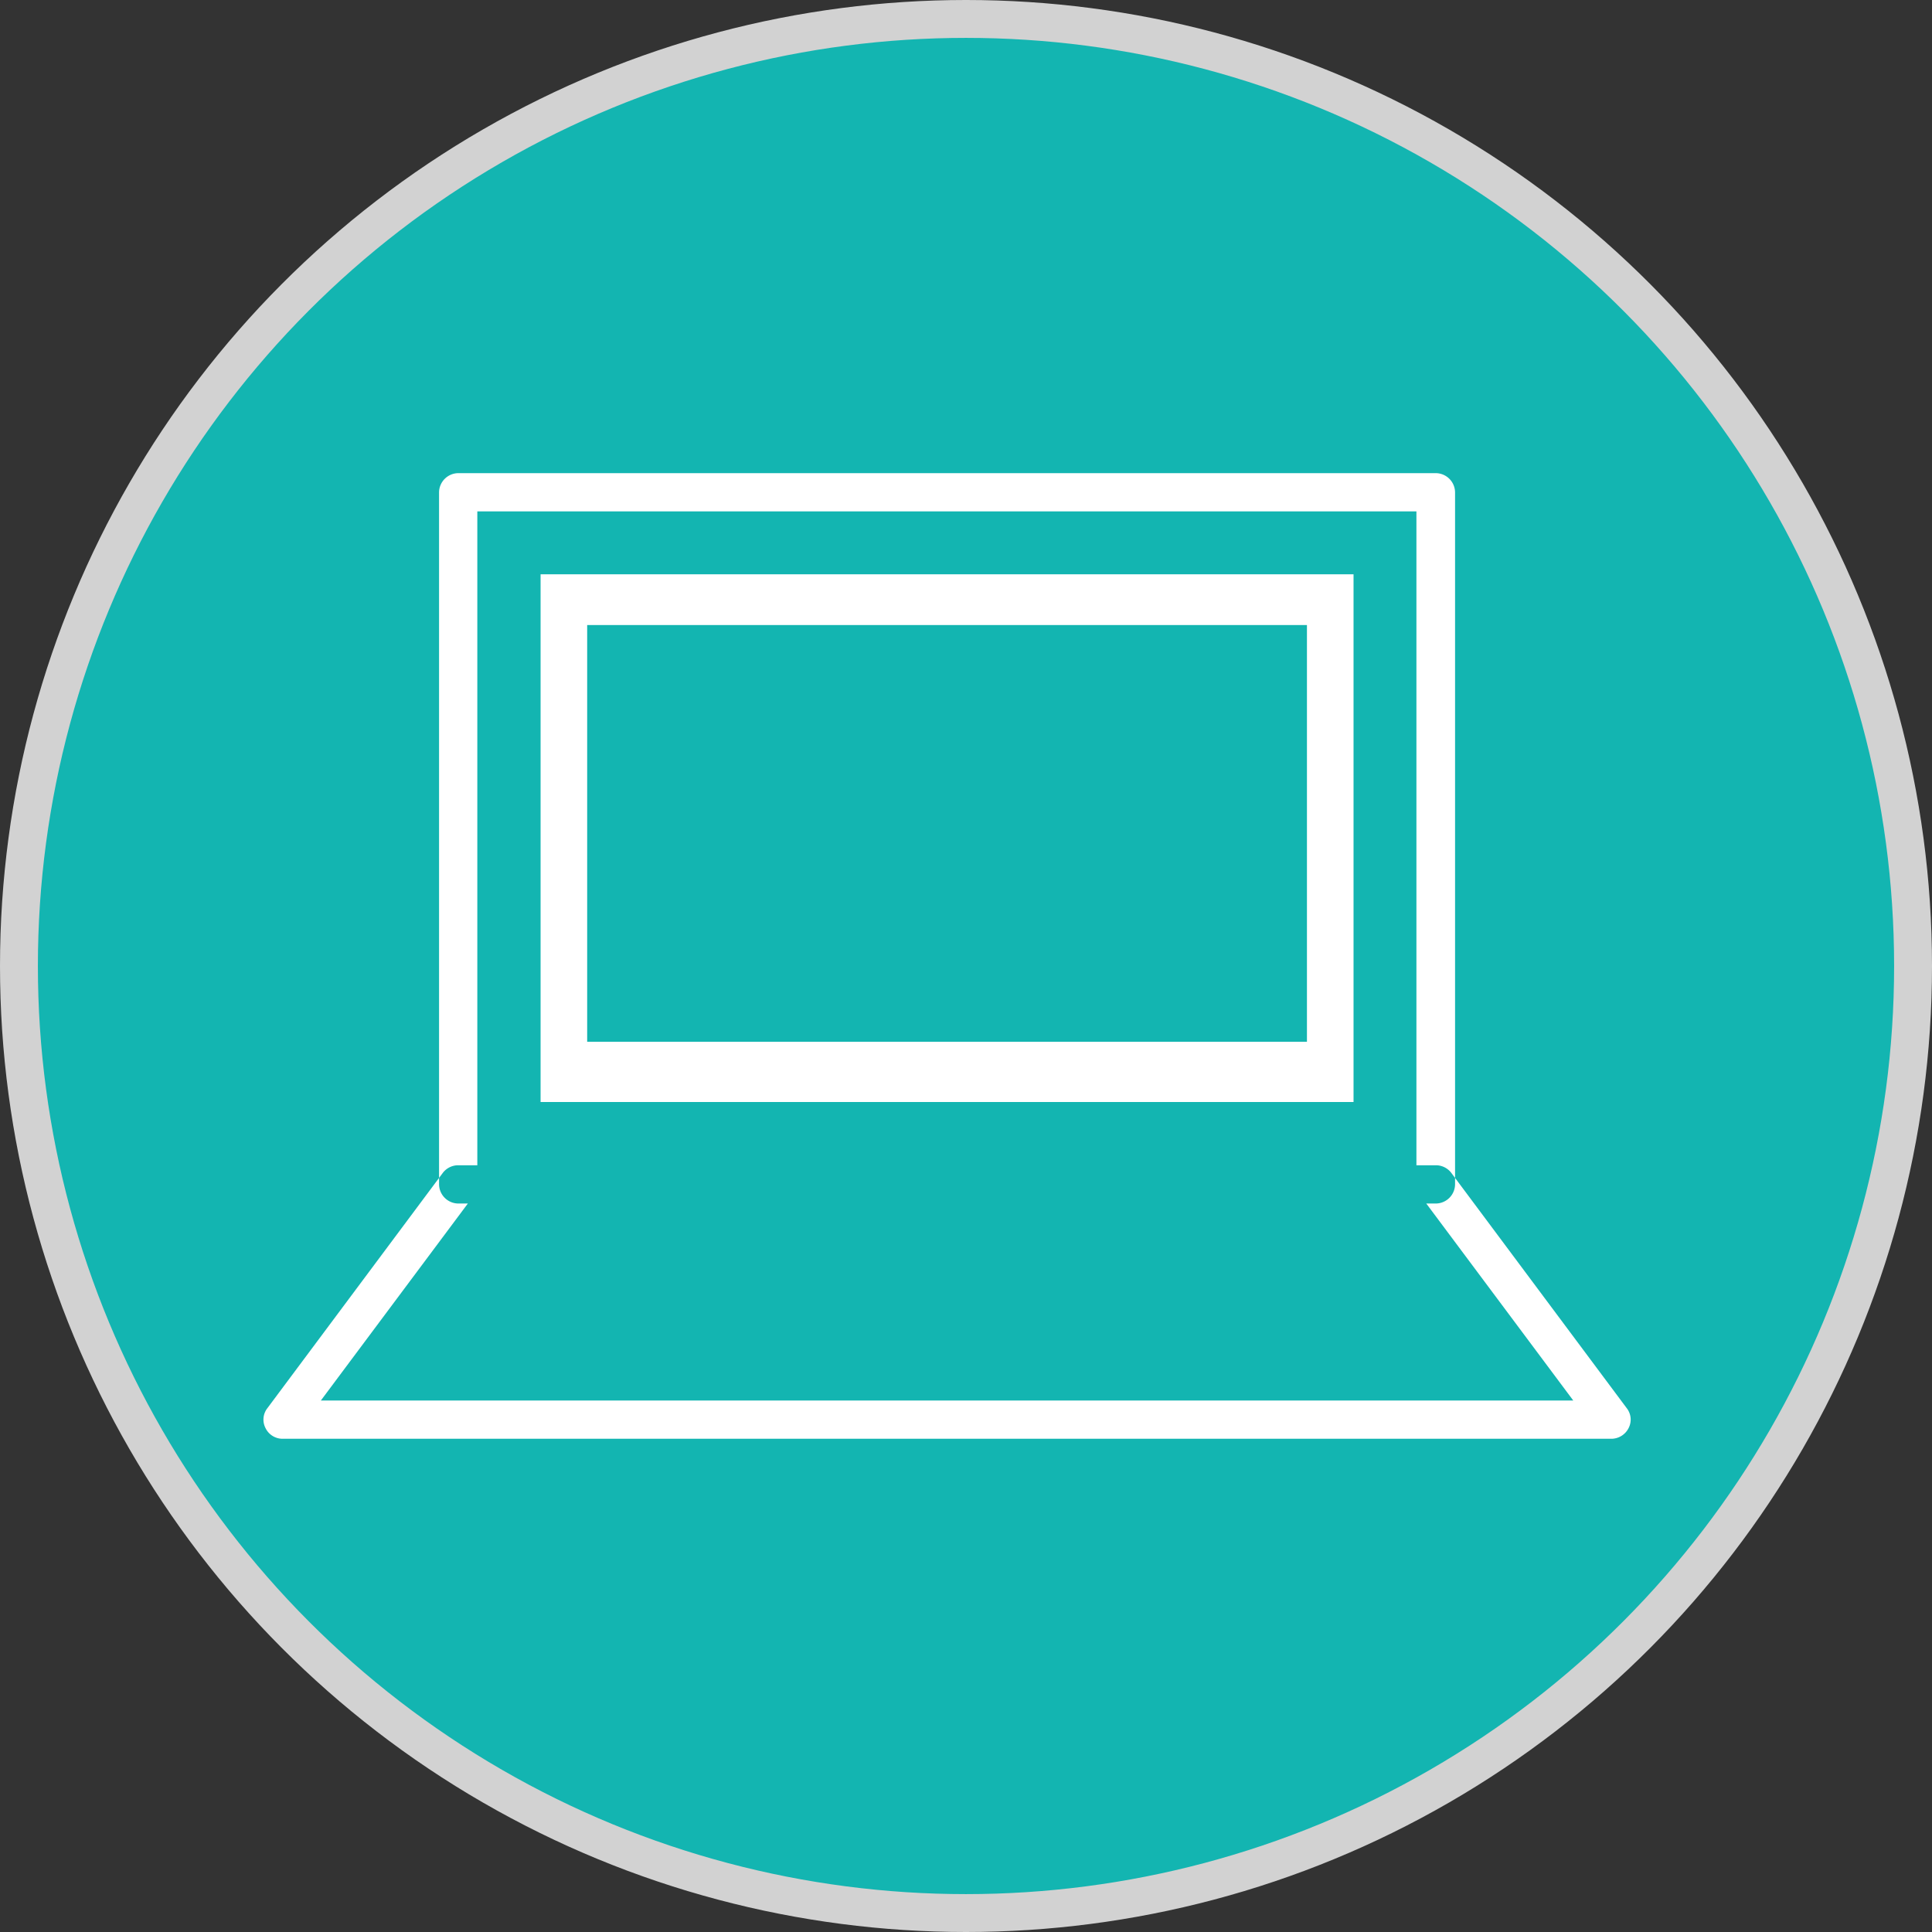
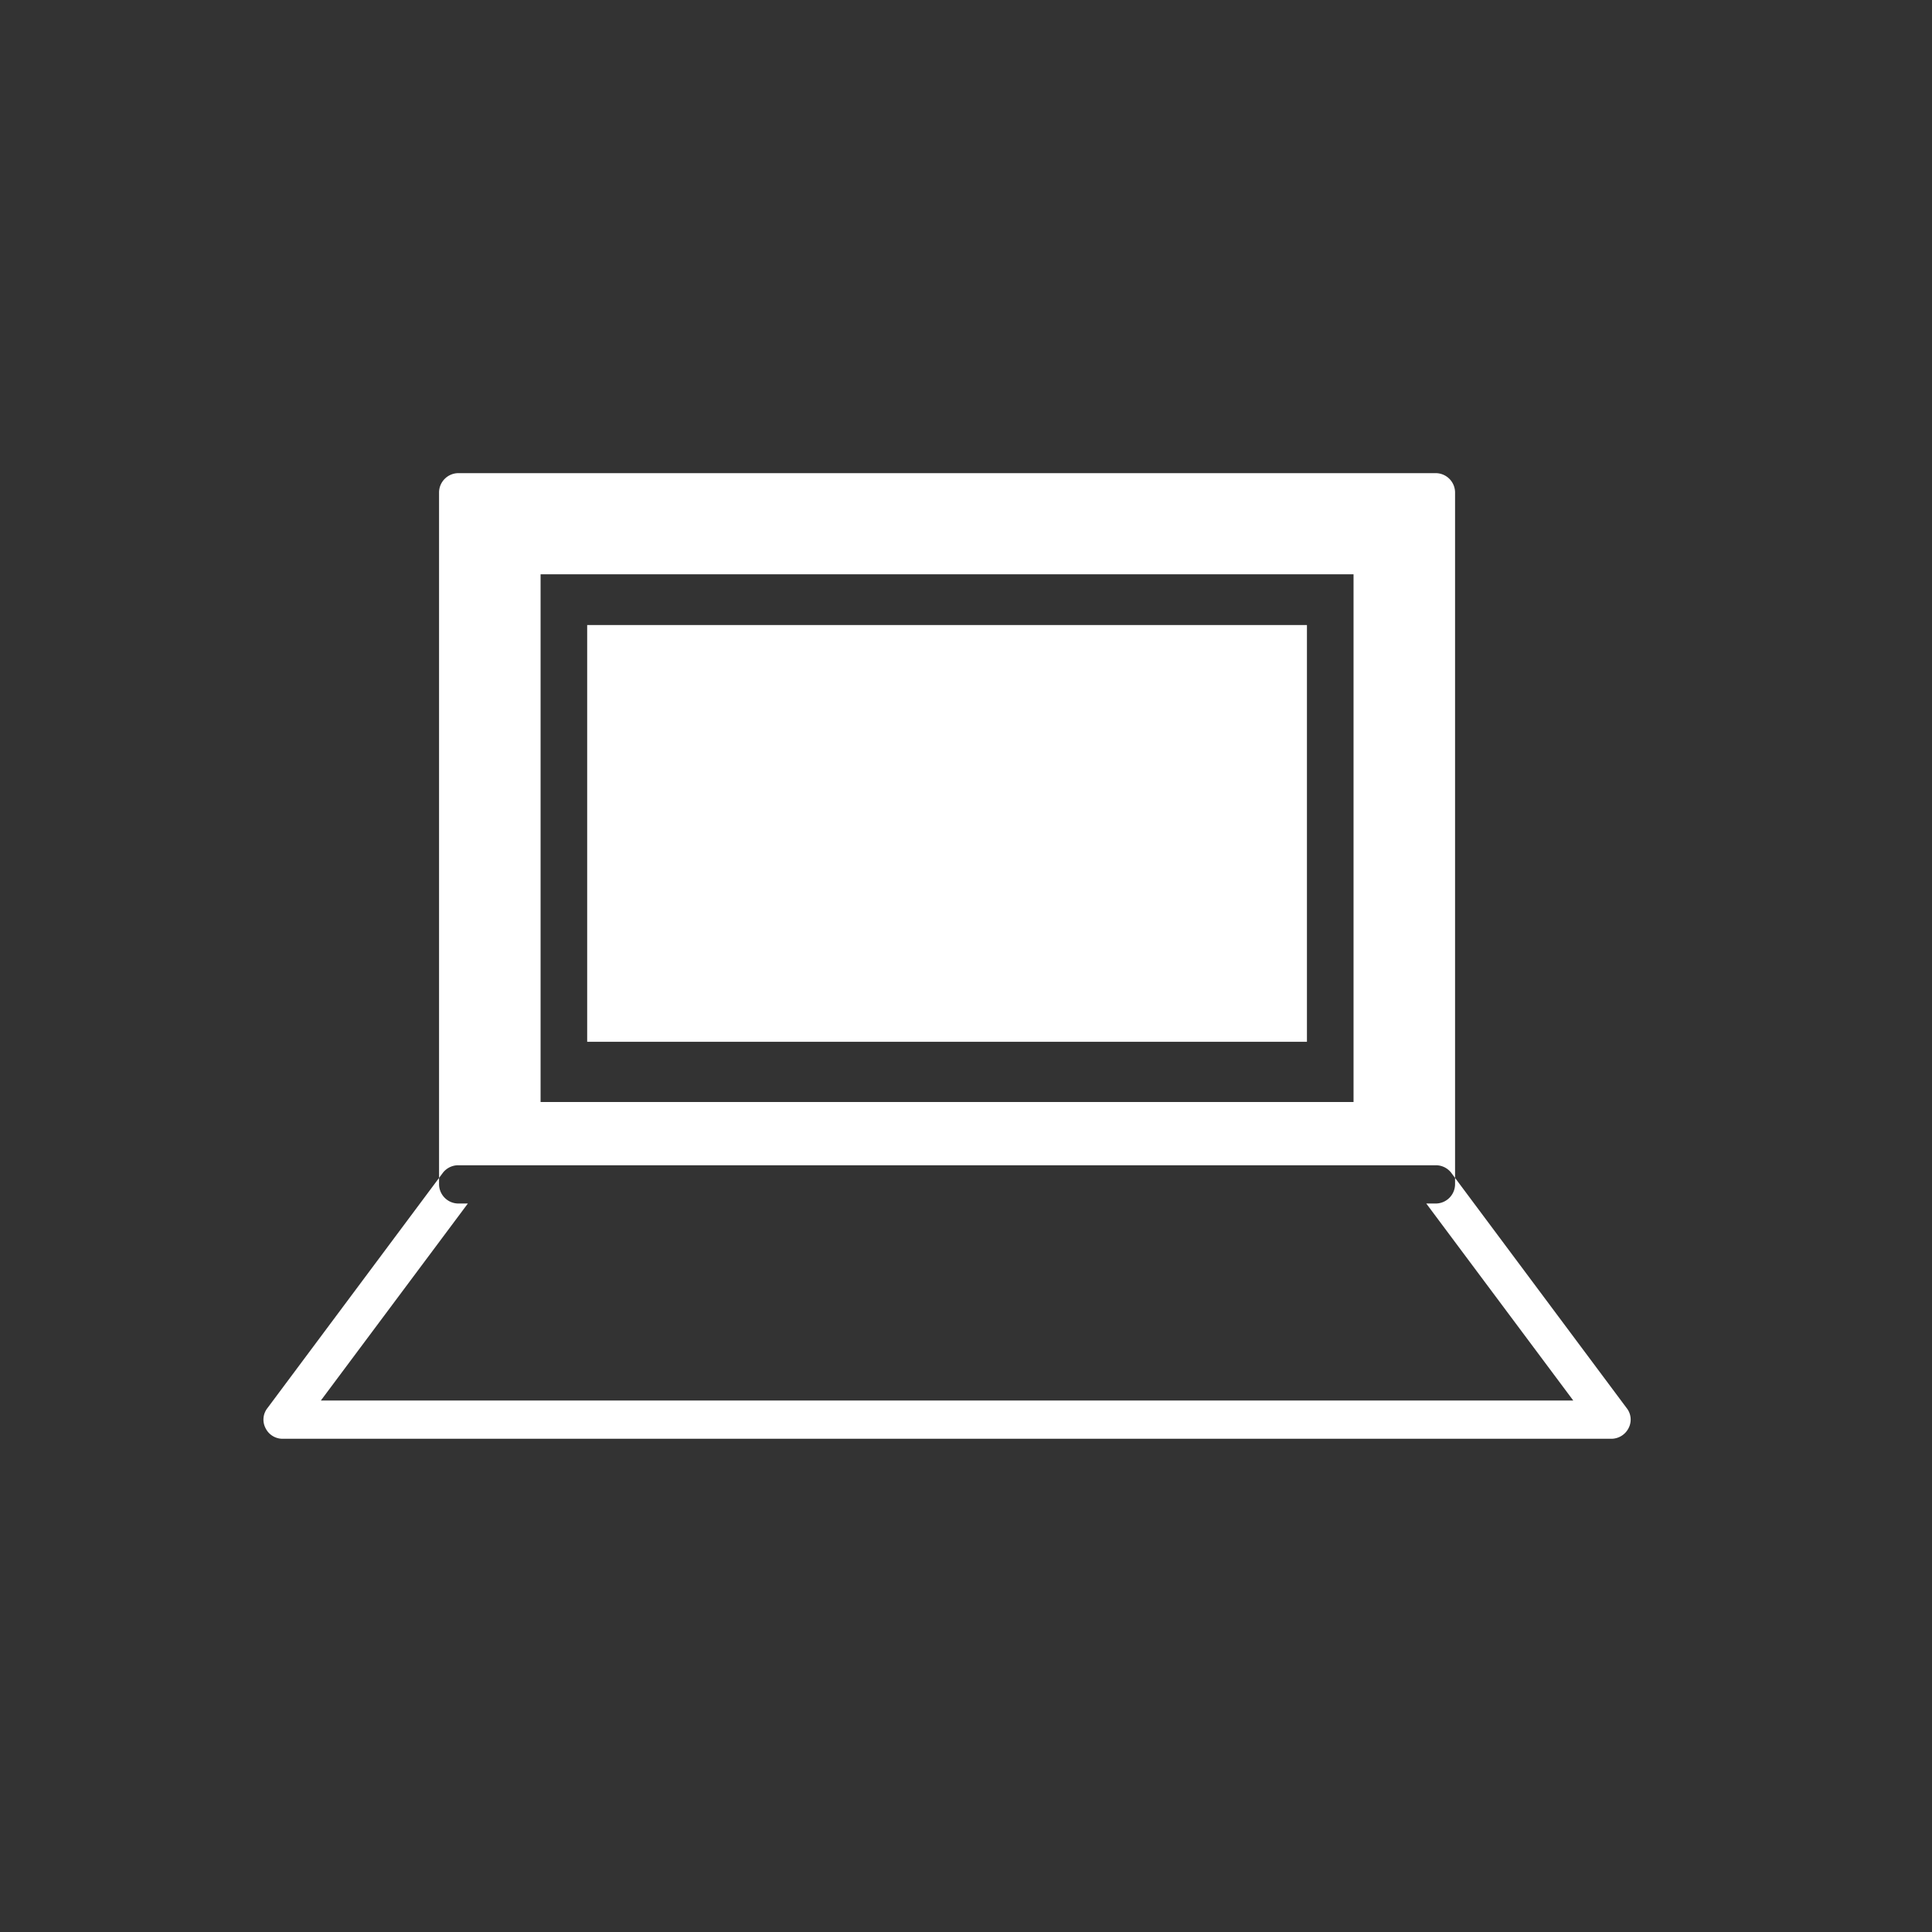
<svg xmlns="http://www.w3.org/2000/svg" id="グループ_8" data-name="グループ 8" width="51" height="51" viewBox="0 0 51 51">
  <rect x="0" y="0" width="51" height="51" fill="#333333" stroke="none" />
  <defs>
    <style>
      .cls-1 {
        fill: #13b5b1;
        stroke: #d2d2d2;
        stroke-width: 1px;
      }

      .cls-2 {
        fill: #fff;
        fill-rule: evenodd;
      }
    </style>
  </defs>
-   <circle id="楕円形_3_のコピー_3" data-name="楕円形 3 のコピー 3" class="cls-1" cx="25.5" cy="25.5" r="25" />
-   <path id="シェイプ_8" data-name="シェイプ 8" class="cls-2" d="M1164.4,5690.27h-25.8a0.512,0.512,0,0,1-.51-0.51V5671.5a0.512,0.512,0,0,1,.51-0.51h25.8a0.512,0.512,0,0,1,.51.51v18.26A0.512,0.512,0,0,1,1164.4,5690.27Zm-25.3-1.01h24.79V5672H1139.1v17.26Zm1.67-1.67v-13.93h21.46v13.93h-21.46Zm28.27,8.89h-35.08a0.5,0.5,0,0,1-.45-0.28,0.489,0.489,0,0,1,.05-0.53l4.63-6.21a0.511,0.511,0,0,1,.41-0.2h25.8a0.511,0.511,0,0,1,.41.2l4.63,6.21a0.489,0.489,0,0,1,.05.53A0.512,0.512,0,0,1,1169.04,5696.48Zm-34.07-1.01h33.06l-3.88-5.2h-25.3ZM1161,5675v11h-19v-11h19Z" transform="translate(-1126.5 -5658.5)" />
+   <path id="シェイプ_8" data-name="シェイプ 8" class="cls-2" d="M1164.4,5690.27h-25.8a0.512,0.512,0,0,1-.51-0.51V5671.5a0.512,0.512,0,0,1,.51-0.51h25.8a0.512,0.512,0,0,1,.51.51v18.26A0.512,0.512,0,0,1,1164.4,5690.27Zm-25.3-1.01h24.79H1139.1v17.26Zm1.67-1.67v-13.93h21.46v13.93h-21.46Zm28.27,8.89h-35.08a0.5,0.5,0,0,1-.45-0.28,0.489,0.489,0,0,1,.05-0.53l4.63-6.21a0.511,0.511,0,0,1,.41-0.2h25.8a0.511,0.511,0,0,1,.41.2l4.63,6.21a0.489,0.489,0,0,1,.05.53A0.512,0.512,0,0,1,1169.04,5696.48Zm-34.07-1.01h33.06l-3.88-5.2h-25.3ZM1161,5675v11h-19v-11h19Z" transform="translate(-1126.5 -5658.5)" />
</svg>